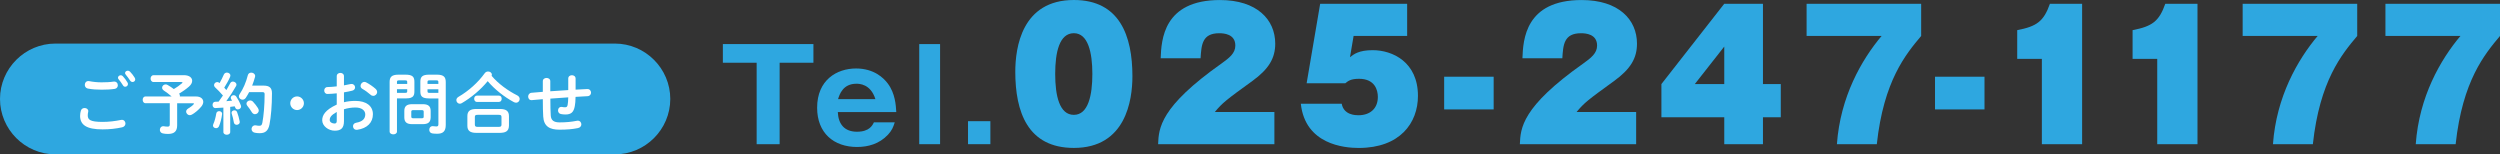
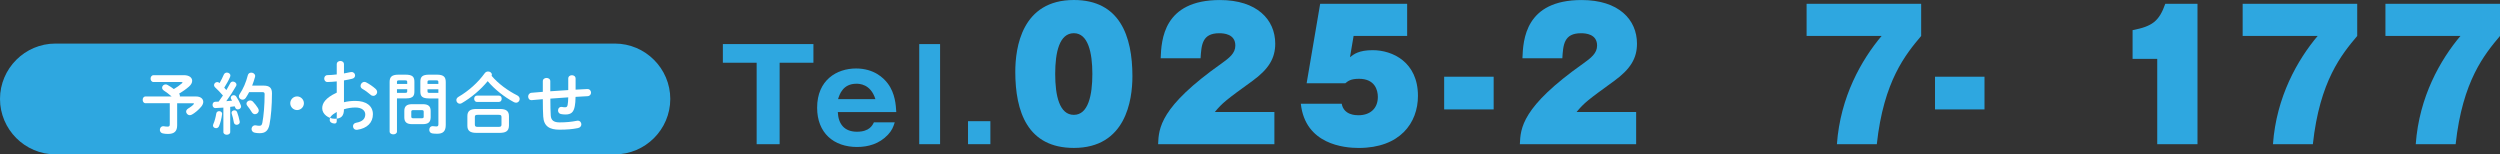
<svg xmlns="http://www.w3.org/2000/svg" viewBox="0 0 768.82 47.47">
  <rect x="0" y="0" width="768.82" height="47.47" fill="#333333" stroke="none" />
  <defs>
    <style>
      .cls-1 {
        fill: #fff;
      }

      .cls-2 {
        fill: #2ea7e0;
      }
    </style>
  </defs>
  <g id="_イヤー_1" data-name="レイヤー 1" />
  <g id="_イヤー_2" data-name="レイヤー 2">
    <g id="_イヤー_1-2" data-name="レイヤー 1">
      <g>
        <path class="cls-2" d="M206.13,30.43c0,9.37-7.67,17.04-17.04,17.04H17.04C7.67,47.47,0,39.8,0,30.43S7.67,13.4,17.04,13.4H189.09c9.37,0,17.04,7.67,17.04,17.04Z" />
        <g>
          <path class="cls-2" d="M239.76,44.34h-7.07V19.3h-10.39v-5.74h27.85v5.74h-10.39v25.04Z" />
          <path class="cls-2" d="M257.65,34.46c.16,3.75,2.07,6.05,5.9,6.05s4.77-1.99,5.2-2.89h6.41c-.47,1.48-.82,2.42-2.07,3.79-2.7,2.89-6.21,3.79-9.53,3.79-7.11,0-12.27-4.26-12.27-12.07,0-8.59,6.13-12.07,11.95-12.07,5.51,0,8.48,2.89,9.77,4.61,2.3,3.05,2.5,6.72,2.62,8.79h-17.97Zm11.56-3.98c-1.48-4.73-5.04-4.73-5.86-4.73-4.1,0-5.16,3.24-5.62,4.73h11.48Z" />
          <path class="cls-2" d="M289.1,13.56v30.78h-6.41V13.56h6.41Z" />
          <path class="cls-2" d="M304.57,37.27v7.07h-6.88v-7.07h6.88Z" />
          <path class="cls-2" d="M348.25,23.43c0,7.42-2.05,22.06-18.01,22.06-14.22,0-18.01-11.11-18.01-23.43,0-7.42,2-22.06,18.01-22.06,14.11,0,18.01,11.06,18.01,23.43Zm-18.01-13.22c-4.42,0-5.74,5.79-5.74,12.53s1.32,12.58,5.74,12.58,5.69-6,5.69-12.58-1.32-12.53-5.69-12.53Z" />
          <path class="cls-2" d="M391.9,44.34h-35.75c.21-4.9,.53-11.43,19.48-24.8,2.42-1.74,4.27-3.16,4.27-5.53,0-3.58-3.58-3.79-4.95-3.79-5.27,0-5.48,3.58-5.74,7.69h-12.27c.21-5.63,.84-17.9,18.22-17.9,11.37,0,17.01,6,17.01,13.43,0,4.42-1.95,7.79-7.06,11.48-8.06,5.84-9.16,6.69-11.53,9.53h18.33v9.9Z" />
          <path class="cls-2" d="M432.75,11.06h-16.48l-1.11,6.53c1.21-.95,2.74-2.16,7-2.16,6.06,0,13.9,3.63,13.9,14.06,0,8.32-5.53,16.01-18.22,16.01-4.42,0-16.43-1.05-17.8-13.59h12.58c.63,3.53,4.37,3.53,5.16,3.53,3.48,0,5.95-2,5.95-5.63,0-2.16-.95-5.58-5.79-5.58-2.63,0-3.42,.74-4.21,1.37h-11.9l4.16-24.43h26.75V11.06Z" />
          <path class="cls-2" d="M459.34,33.65h-15.22v-10.06h15.22v10.06Z" />
          <path class="cls-2" d="M503.15,44.34h-35.75c.21-4.9,.53-11.43,19.48-24.8,2.42-1.74,4.27-3.16,4.27-5.53,0-3.58-3.58-3.79-4.95-3.79-5.27,0-5.48,3.58-5.74,7.69h-12.27c.21-5.63,.84-17.9,18.22-17.9,11.37,0,17.01,6,17.01,13.43,0,4.42-1.95,7.79-7.06,11.48-8.06,5.84-9.16,6.69-11.53,9.53h18.33v9.9Z" />
-           <path class="cls-2" d="M530.26,1.16h11.9V25.85h5.48v10.22h-5.48v8.27h-11.9v-8.27h-19.33v-10.22l19.33-24.7Zm0,24.7V14.32l-9.06,11.53h9.06Z" />
          <path class="cls-2" d="M555.58,11.06V1.16h35.23V11.06c-4.74,5.63-11.53,13.8-13.64,33.28h-12.27c1.05-14.59,7.58-25.96,13.74-33.28h-23.06Z" />
          <path class="cls-2" d="M610.29,33.65h-15.22v-10.06h15.22v10.06Z" />
-           <path class="cls-2" d="M627.93,44.34V18.11h-7.58V9.27c6.06-1.16,8.16-2.74,10.06-8.11h9.9V44.34h-12.38Z" />
          <path class="cls-2" d="M663.41,44.34V18.11h-7.58V9.27c6.06-1.16,8.16-2.74,10.06-8.11h9.9V44.34h-12.38Z" />
          <path class="cls-2" d="M689.68,11.06V1.16h35.23V11.06c-4.74,5.63-11.53,13.8-13.64,33.28h-12.27c1.05-14.59,7.58-25.96,13.74-33.28h-23.06Z" />
          <path class="cls-2" d="M733.59,11.06V1.16h35.23V11.06c-4.74,5.63-11.53,13.8-13.64,33.28h-12.27c1.05-14.59,7.58-25.96,13.74-33.28h-23.06Z" />
        </g>
        <g>
-           <path class="cls-1" d="M24.64,35.58c0-.5,.08-1.07,.23-1.54,.17-.58,.66-.82,1.15-.82,.58,0,1.13,.35,1.13,.95,0,.08-.02,.19-.04,.29-.08,.31-.12,.72-.12,1.03,0,1.3,.7,2,4.55,2,2,0,3.91-.25,5.62-.6,.12-.02,.23-.04,.33-.04,.68,0,1.09,.56,1.09,1.13,0,.5-.31,1.01-1.01,1.17-1.81,.41-3.81,.64-6.04,.64-4.96,0-6.9-1.4-6.9-4.2Zm6.61-10.26c1.3,0,2.68-.06,3.69-.23,.84-.1,1.3,.51,1.3,1.13,0,.49-.29,.99-.93,1.11-1.24,.19-2.68,.25-4.04,.25s-2.97-.08-4.28-.35c-.62-.14-.91-.64-.91-1.13,0-.66,.49-1.32,1.36-1.15,1.09,.23,2.49,.37,3.81,.37Zm5.03-1.42c0-.41,.41-.76,.87-.76,.21,0,.43,.08,.62,.29,.51,.56,1.07,1.28,1.44,1.94,.1,.17,.14,.33,.14,.49,0,.47-.41,.82-.84,.82-.27,0-.54-.14-.7-.45-.43-.72-.93-1.36-1.36-1.88-.12-.14-.17-.31-.17-.45Zm2.18-1.44c0-.41,.41-.72,.84-.72,.23,0,.47,.08,.68,.29,.49,.51,1.05,1.19,1.42,1.83,.12,.21,.19,.39,.19,.56,0,.47-.39,.8-.82,.8-.27,0-.56-.14-.76-.45-.41-.64-.93-1.32-1.36-1.85-.12-.14-.19-.31-.19-.45Z" />
          <path class="cls-1" d="M56.57,23.12c1.63,0,2.53,.76,2.53,1.73,0,.58-.31,1.19-.99,1.79-.91,.8-2,1.54-3.03,2.16,.16,.21,.25,.43,.25,.64,0,.08,0,.14-.02,.23h4.98c1.44,0,2.22,.74,2.22,1.67,0,.45-.21,.97-.62,1.46-.84,1.01-1.85,1.85-2.82,2.41-.25,.14-.47,.21-.7,.21-.64,0-1.13-.54-1.13-1.09,0-.33,.19-.68,.62-.95,.64-.39,1.28-.84,1.67-1.28,.08-.1,.12-.19,.12-.23,0-.08-.08-.12-.29-.12h-4.88v6.78c0,1.83-.87,2.66-2.8,2.66-.62,0-1.11-.04-1.65-.17-.6-.14-.87-.62-.87-1.07,0-.64,.49-1.28,1.32-1.11,.31,.06,.6,.1,1.09,.1s.64-.19,.64-.7v-6.49h-7.44c-.6,0-.89-.51-.89-1.05s.29-1.03,.89-1.03h8.01c-.82-.72-1.61-1.32-2.35-1.79-.41-.27-.58-.6-.58-.91,0-.54,.49-1.01,1.09-1.01,.19,0,.39,.04,.6,.17,.62,.35,1.26,.76,1.92,1.26,.87-.51,1.71-1.09,2.47-1.75,.12-.1,.19-.21,.19-.27,0-.1-.12-.14-.37-.14h-8.53c-.6,0-.91-.54-.91-1.05s.31-1.05,.91-1.05h9.33Z" />
          <path class="cls-1" d="M68.71,33.09c-.84,.06-1.67,.1-2.45,.14-.6,.02-.89-.47-.89-.97s.27-.97,.84-.97c.33,0,.68-.02,1.03-.04,.45-.6,.89-1.24,1.32-1.88-.78-.91-1.65-1.81-2.41-2.51-.23-.21-.33-.45-.33-.68,0-.49,.45-.95,.99-.95,.21,0,.45,.08,.66,.27l.06,.04c.45-.78,.91-1.69,1.3-2.6,.19-.43,.58-.62,.95-.62,.54,0,1.07,.35,1.07,.91,0,.12-.02,.25-.08,.39-.49,1.15-1.15,2.29-1.81,3.34,.23,.23,.45,.47,.66,.74,.43-.74,.84-1.44,1.17-2.08,.19-.39,.51-.54,.84-.54,.54,0,1.09,.41,1.09,.95,0,.14-.04,.31-.14,.47-.82,1.46-1.94,3.19-2.99,4.61,.6-.06,1.19-.1,1.79-.16-.1-.17-.21-.33-.29-.47-.08-.14-.12-.29-.12-.43,0-.43,.43-.78,.89-.78,.29,0,.6,.12,.8,.43,.49,.7,1.07,1.79,1.42,2.72,.04,.12,.06,.23,.06,.33,0,.54-.51,.89-1.01,.89-.33,0-.64-.17-.78-.54-.04-.14-.1-.29-.17-.41-.45,.06-.93,.12-1.38,.17v7.75c0,.54-.52,.82-1.05,.82s-1.05-.29-1.05-.82v-7.52Zm-1.32,1.09c.49,0,.99,.33,.91,.93-.17,1.36-.54,2.76-.95,3.71-.19,.43-.56,.6-.91,.6-.47,0-.95-.31-.95-.82,0-.12,.04-.27,.1-.41,.37-.78,.74-2.12,.93-3.32,.08-.45,.47-.68,.87-.68Zm6.32,3.11c.14,.7-.39,1.09-.91,1.09-.39,0-.78-.23-.87-.68-.14-.91-.41-1.96-.68-2.76-.04-.1-.04-.19-.04-.27,0-.45,.43-.74,.89-.74,.33,0,.68,.17,.82,.58,.31,.84,.62,1.87,.78,2.78Zm7.4-10.96c1.83,0,2.53,.76,2.53,2.35,0,3.77-.31,7.31-.76,9.6-.39,1.98-1.36,2.68-2.99,2.68-.51,0-1.03-.04-1.52-.14-.7-.14-1.01-.64-1.01-1.13,0-.64,.52-1.28,1.36-1.13,.39,.08,.74,.12,1.03,.12,.54,0,.78-.19,.93-.91,.41-2.14,.7-5.44,.7-8.8,0-.49-.17-.64-.74-.64h-4.02c-.31,.6-.64,1.17-1.01,1.73-.29,.43-.66,.6-1.03,.6-.58,0-1.11-.45-1.11-1.03,0-.23,.06-.45,.23-.68,1.11-1.65,1.98-3.67,2.51-5.79,.14-.58,.6-.82,1.07-.82,.58,0,1.19,.41,1.19,1.03,0,.1-.02,.19-.04,.29-.25,.91-.54,1.79-.89,2.68h3.56Zm-1.75,6.98c.14,.23,.21,.45,.21,.68,0,.64-.56,1.13-1.15,1.13-.35,0-.7-.17-.97-.6-.43-.72-.87-1.34-1.38-1.96-.19-.23-.27-.45-.27-.68,0-.56,.54-.99,1.11-.99,.31,0,.62,.1,.89,.39,.58,.62,1.13,1.3,1.57,2.02Z" />
          <path class="cls-1" d="M93.46,31.75c0,1.15-.95,2.1-2.1,2.1s-2.1-.95-2.1-2.1,.95-2.1,2.1-2.1,2.1,.95,2.1,2.1Z" />
-           <path class="cls-1" d="M105.78,31.44c1.11-.29,2.27-.41,3.52-.41,3.3,0,5.38,1.52,5.38,4.1s-1.79,4.35-4.8,4.78c-.84,.12-1.32-.47-1.32-1.09,0-.47,.29-.95,.95-1.07,2.02-.35,2.82-1.26,2.82-2.59,0-1.13-1.05-2.1-3.01-2.1-1.28,0-2.45,.21-3.54,.54v3.67c0,2.14-.93,2.92-2.84,2.92s-3.85-1.42-3.85-3.21c0-1.5,.87-3.15,4.47-4.82v-3.46c-1.03,.1-2.02,.19-2.84,.19-.66,.02-1.01-.51-1.01-1.05s.33-1.07,1.01-1.07c.82-.02,1.81-.08,2.84-.21v-3.13c0-.68,.56-1.01,1.11-1.01s1.11,.33,1.11,1.01v2.82c.7-.12,1.38-.25,1.96-.39,.12-.04,.25-.04,.37-.04,.68,0,1.09,.51,1.09,1.05,0,.43-.27,.87-.87,1.01-.76,.19-1.63,.37-2.55,.52v3.07Zm-2.22,2.99c-1.79,1.01-2.16,1.69-2.16,2.49,0,.66,.74,1.07,1.5,1.07,.6-.02,.66-.39,.66-.91v-2.66Zm11.95-7.09c.35,.31,.47,.66,.47,.97,0,.64-.56,1.17-1.19,1.17-.27,0-.58-.1-.84-.35-.7-.62-1.71-1.36-2.49-1.79-.41-.23-.58-.58-.58-.93,0-.6,.51-1.22,1.17-1.22,.19,0,.37,.04,.56,.14,.95,.49,2.1,1.28,2.9,2Z" />
+           <path class="cls-1" d="M105.78,31.44c1.11-.29,2.27-.41,3.52-.41,3.3,0,5.38,1.52,5.38,4.1s-1.79,4.35-4.8,4.78c-.84,.12-1.32-.47-1.32-1.09,0-.47,.29-.95,.95-1.07,2.02-.35,2.82-1.26,2.82-2.59,0-1.13-1.05-2.1-3.01-2.1-1.28,0-2.45,.21-3.54,.54c0,2.14-.93,2.92-2.84,2.92s-3.85-1.42-3.85-3.21c0-1.5,.87-3.15,4.47-4.82v-3.46c-1.03,.1-2.02,.19-2.84,.19-.66,.02-1.01-.51-1.01-1.05s.33-1.07,1.01-1.07c.82-.02,1.81-.08,2.84-.21v-3.13c0-.68,.56-1.01,1.11-1.01s1.11,.33,1.11,1.01v2.82c.7-.12,1.38-.25,1.96-.39,.12-.04,.25-.04,.37-.04,.68,0,1.09,.51,1.09,1.05,0,.43-.27,.87-.87,1.01-.76,.19-1.63,.37-2.55,.52v3.07Zm-2.22,2.99c-1.79,1.01-2.16,1.69-2.16,2.49,0,.66,.74,1.07,1.5,1.07,.6-.02,.66-.39,.66-.91v-2.66Zm11.95-7.09c.35,.31,.47,.66,.47,.97,0,.64-.56,1.17-1.19,1.17-.27,0-.58-.1-.84-.35-.7-.62-1.71-1.36-2.49-1.79-.41-.23-.58-.58-.58-.93,0-.6,.51-1.22,1.17-1.22,.19,0,.37,.04,.56,.14,.95,.49,2.1,1.28,2.9,2Z" />
          <path class="cls-1" d="M122.08,30.27v10.18c0,.58-.56,.87-1.13,.87s-1.13-.29-1.13-.87v-15.2c0-1.5,.56-2.29,2.74-2.29h2.14c2.2,0,2.74,.7,2.74,2.2v2.95c0,.64-.08,1.34-.66,1.73-.58,.41-1.4,.41-2.08,.43h-2.62Zm3.15-5.05c0-.41-.14-.51-.68-.51h-1.81c-.52,0-.66,.1-.66,.51v.6h3.15v-.6Zm-.68,3.34c.54,0,.68-.1,.68-.5v-.62h-3.15v1.11h2.47Zm2.18,9.62c-1.67,0-2.39-.66-2.39-2.06v-2.02c0-1.4,.72-2.06,2.39-2.06h3.32c1.67,0,2.39,.66,2.39,2.06v2.02c-.04,1.61-.93,2.04-2.39,2.06h-3.32Zm2.97-1.81c.47,0,.6-.14,.6-.51v-1.48c0-.37-.12-.51-.6-.51h-2.62c-.47,0-.6,.14-.6,.51v1.48c0,.41,.21,.51,.6,.51h2.62Zm2.31-6.1c-2.2,0-2.74-.64-2.74-2.16v-2.95c0-1.5,.54-2.2,2.74-2.2h2.33c2.18,0,2.74,.78,2.74,2.29v13.18c0,1.96-.87,2.7-2.62,2.7-.56,0-1.05-.02-1.52-.1-.64-.1-.93-.6-.93-1.11,0-.62,.43-1.24,1.26-1.11,.33,.04,.56,.08,.89,.08,.47,0,.66-.17,.66-.66v-7.95h-2.8Zm2.8-5.05c0-.41-.14-.51-.66-.51h-2c-.54,0-.68,.1-.68,.51v.6h3.34v-.6Zm0,2.23h-3.34v.62c0,.39,.14,.5,.68,.5h2.66v-1.11Z" />
          <path class="cls-1" d="M159.08,29.34c.51,.27,.74,.7,.74,1.11,0,.58-.45,1.13-1.11,1.13-.23,0-.47-.06-.74-.21-2.8-1.5-5.81-3.83-7.99-6.41-2.14,2.6-5.03,5.05-7.97,6.76-.21,.12-.41,.17-.6,.17-.6,0-1.07-.52-1.07-1.09,0-.37,.19-.74,.64-1.01,3.17-1.85,6.02-4.41,8.1-7.29,.27-.37,.66-.51,1.03-.51,.6,0,1.15,.39,1.15,.97,0,.12-.02,.23-.08,.35,2.02,2.41,5.01,4.59,7.91,6.04Zm-12.59,11.52c-2,0-2.76-.72-2.76-2.2v-2.95c0-1.48,.76-2.2,2.76-2.2h7.25c2,0,2.78,.72,2.78,2.2v2.95c-.04,1.81-1.17,2.16-2.78,2.2h-7.25Zm.17-9.52c-.56,0-.84-.49-.84-.97s.29-.97,.84-.97h6.78c.58,0,.84,.47,.84,.97s-.27,.97-.84,.97h-6.78Zm6.65,7.68c.74,0,.91-.19,.91-.72v-2.29c0-.54-.16-.7-.91-.7h-6.39c-.74,0-.89,.17-.89,.7v2.29c0,.64,.31,.7,.89,.72h6.39Z" />
          <path class="cls-1" d="M177.03,27.57c1.17-.06,2.37-.12,3.54-.19,.78-.04,1.19,.54,1.19,1.11,0,.52-.35,1.05-1.05,1.09-1.24,.06-2.47,.14-3.71,.21-.02,1.28-.1,2.16-.23,2.82-.35,1.94-1.17,2.6-2.88,2.6-.54,0-1.01-.06-1.42-.14-.58-.12-.86-.62-.86-1.09,0-.62,.43-1.21,1.24-1.09,.25,.06,.54,.1,.93,.1,.47,0,.68-.19,.78-.72,.1-.56,.17-1.24,.19-2.33-1.83,.12-3.67,.25-5.5,.39v.33c0,2.02,.04,3.42,.12,4.88,.1,1.44,.91,2.1,2.7,2.1,2.02,0,3.73-.17,5.29-.49,.1-.02,.21-.04,.31-.04,.7,0,1.11,.56,1.11,1.13,0,.49-.33,1.01-1.05,1.15-1.69,.35-3.42,.49-5.69,.49-3.01,0-4.82-1.01-4.99-4.08-.08-1.46-.12-2.99-.12-5.09v-.21c-1.11,.08-2.22,.18-3.34,.29-.78,.08-1.17-.49-1.17-1.09,0-.56,.35-1.11,1.05-1.17,1.15-.1,2.31-.19,3.46-.29v-3.28c0-.66,.58-.99,1.15-.99s1.15,.33,1.15,.99v3.11c1.83-.14,3.69-.25,5.52-.37v-3.54c0-.7,.58-1.03,1.13-1.03s1.13,.33,1.13,1.03v3.4Z" />
        </g>
      </g>
    </g>
  </g>
</svg>